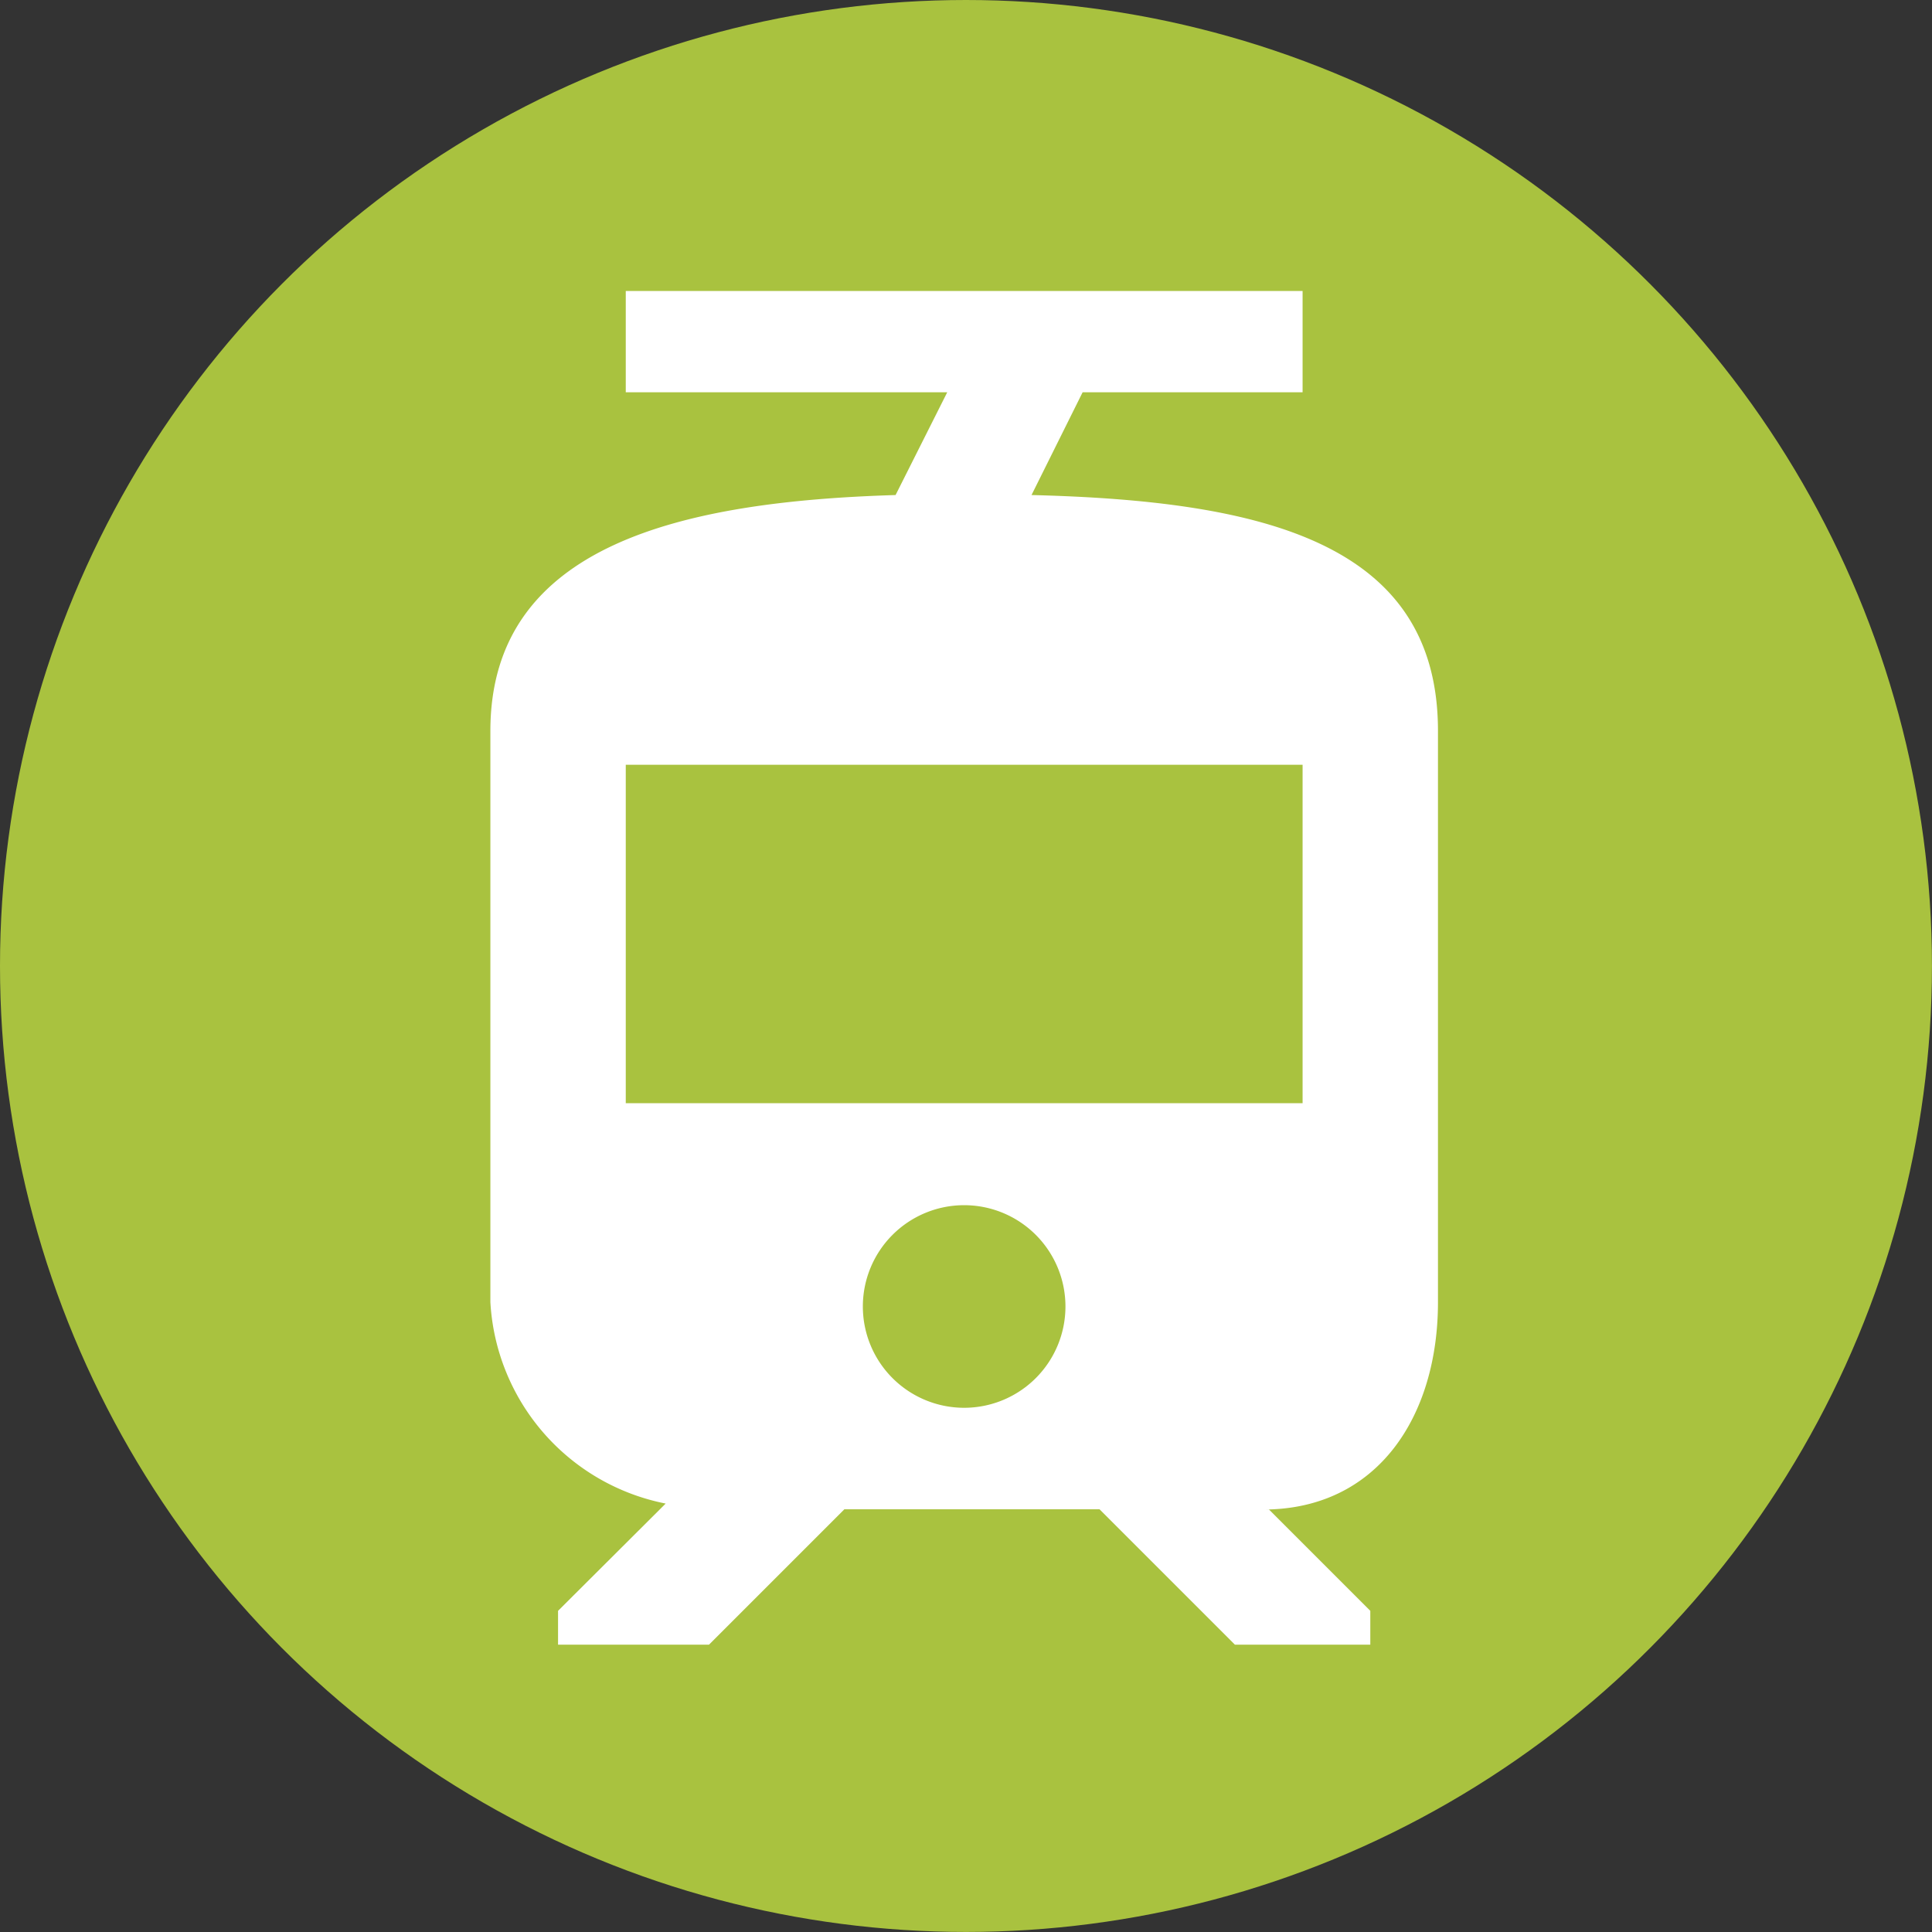
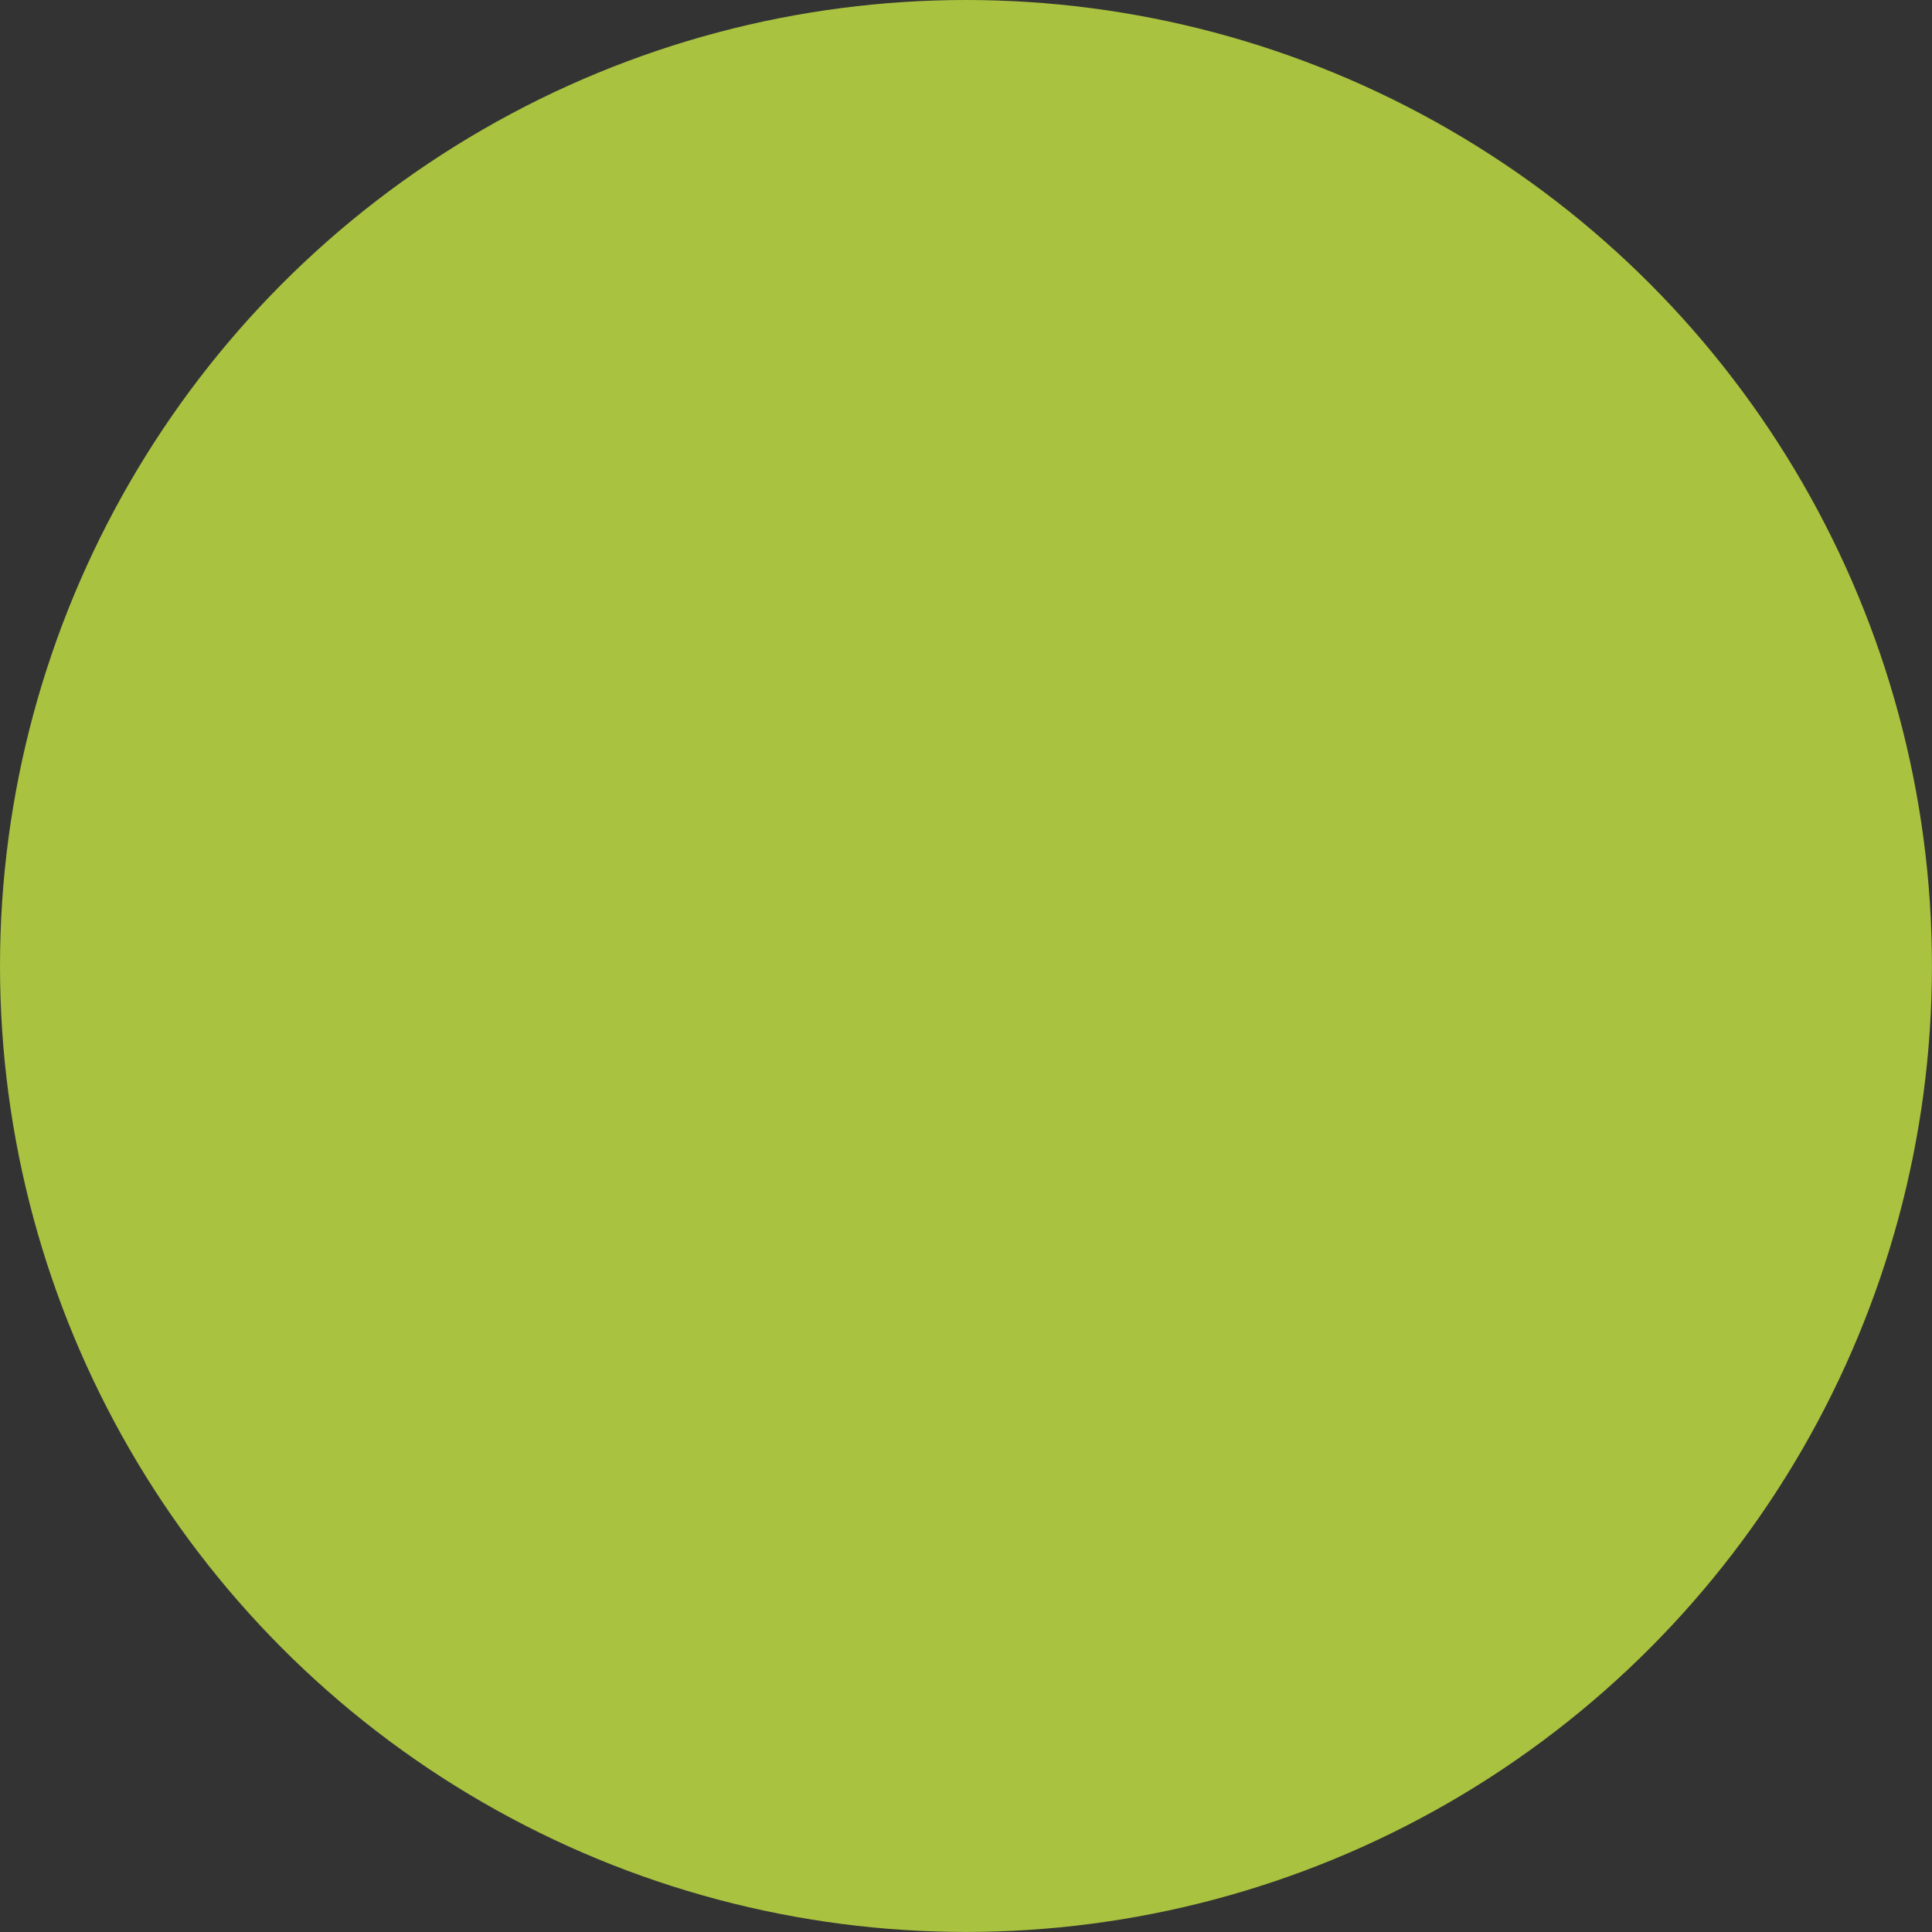
<svg xmlns="http://www.w3.org/2000/svg" id="Group_18" data-name="Group 18" width="38.145" height="38.145" viewBox="0 0 38.145 38.145">
  <rect x="0" y="0" width="38.145" height="38.145" fill="#333333" stroke="none" />
  <g id="Group_14" data-name="Group 14">
    <circle id="Ellipse_1" data-name="Ellipse 1" cx="19.072" cy="19.072" r="19.072" fill="#A9C23F" />
  </g>
  <g id="GoogleMaterial_ic_tram_48px" data-name="GoogleMaterial ic tram 48px" transform="translate(3 3.072)">
-     <path id="Path_45" data-name="Path 45" d="M28.709,23.965V12.686c0-3.735-3.488-4.544-8.025-4.657L21.693,6h4.343V4H12.673V6H19.02L18,8.029c-4.183.127-8,.962-8,4.657V23.965a4.3,4.3,0,0,0,3.461,3.976l-2.125,2.118v.668h2.98l2.673-2.673h5.038L24.7,30.727h2.673v-.668l-2-2h-.107C27.519,28.054,28.709,26.217,28.709,23.965ZM19.354,26.05a2,2,0,1,1,2-2A2,2,0,0,1,19.354,26.05Zm6.682-6.014H12.673V13.354H26.036Z" transform="translate(-3.318 -1.327)" fill="#fff" />
    <path id="Path_46" data-name="Path 46" d="M0,0H32.072V32.072H0Z" fill="none" />
  </g>
</svg>